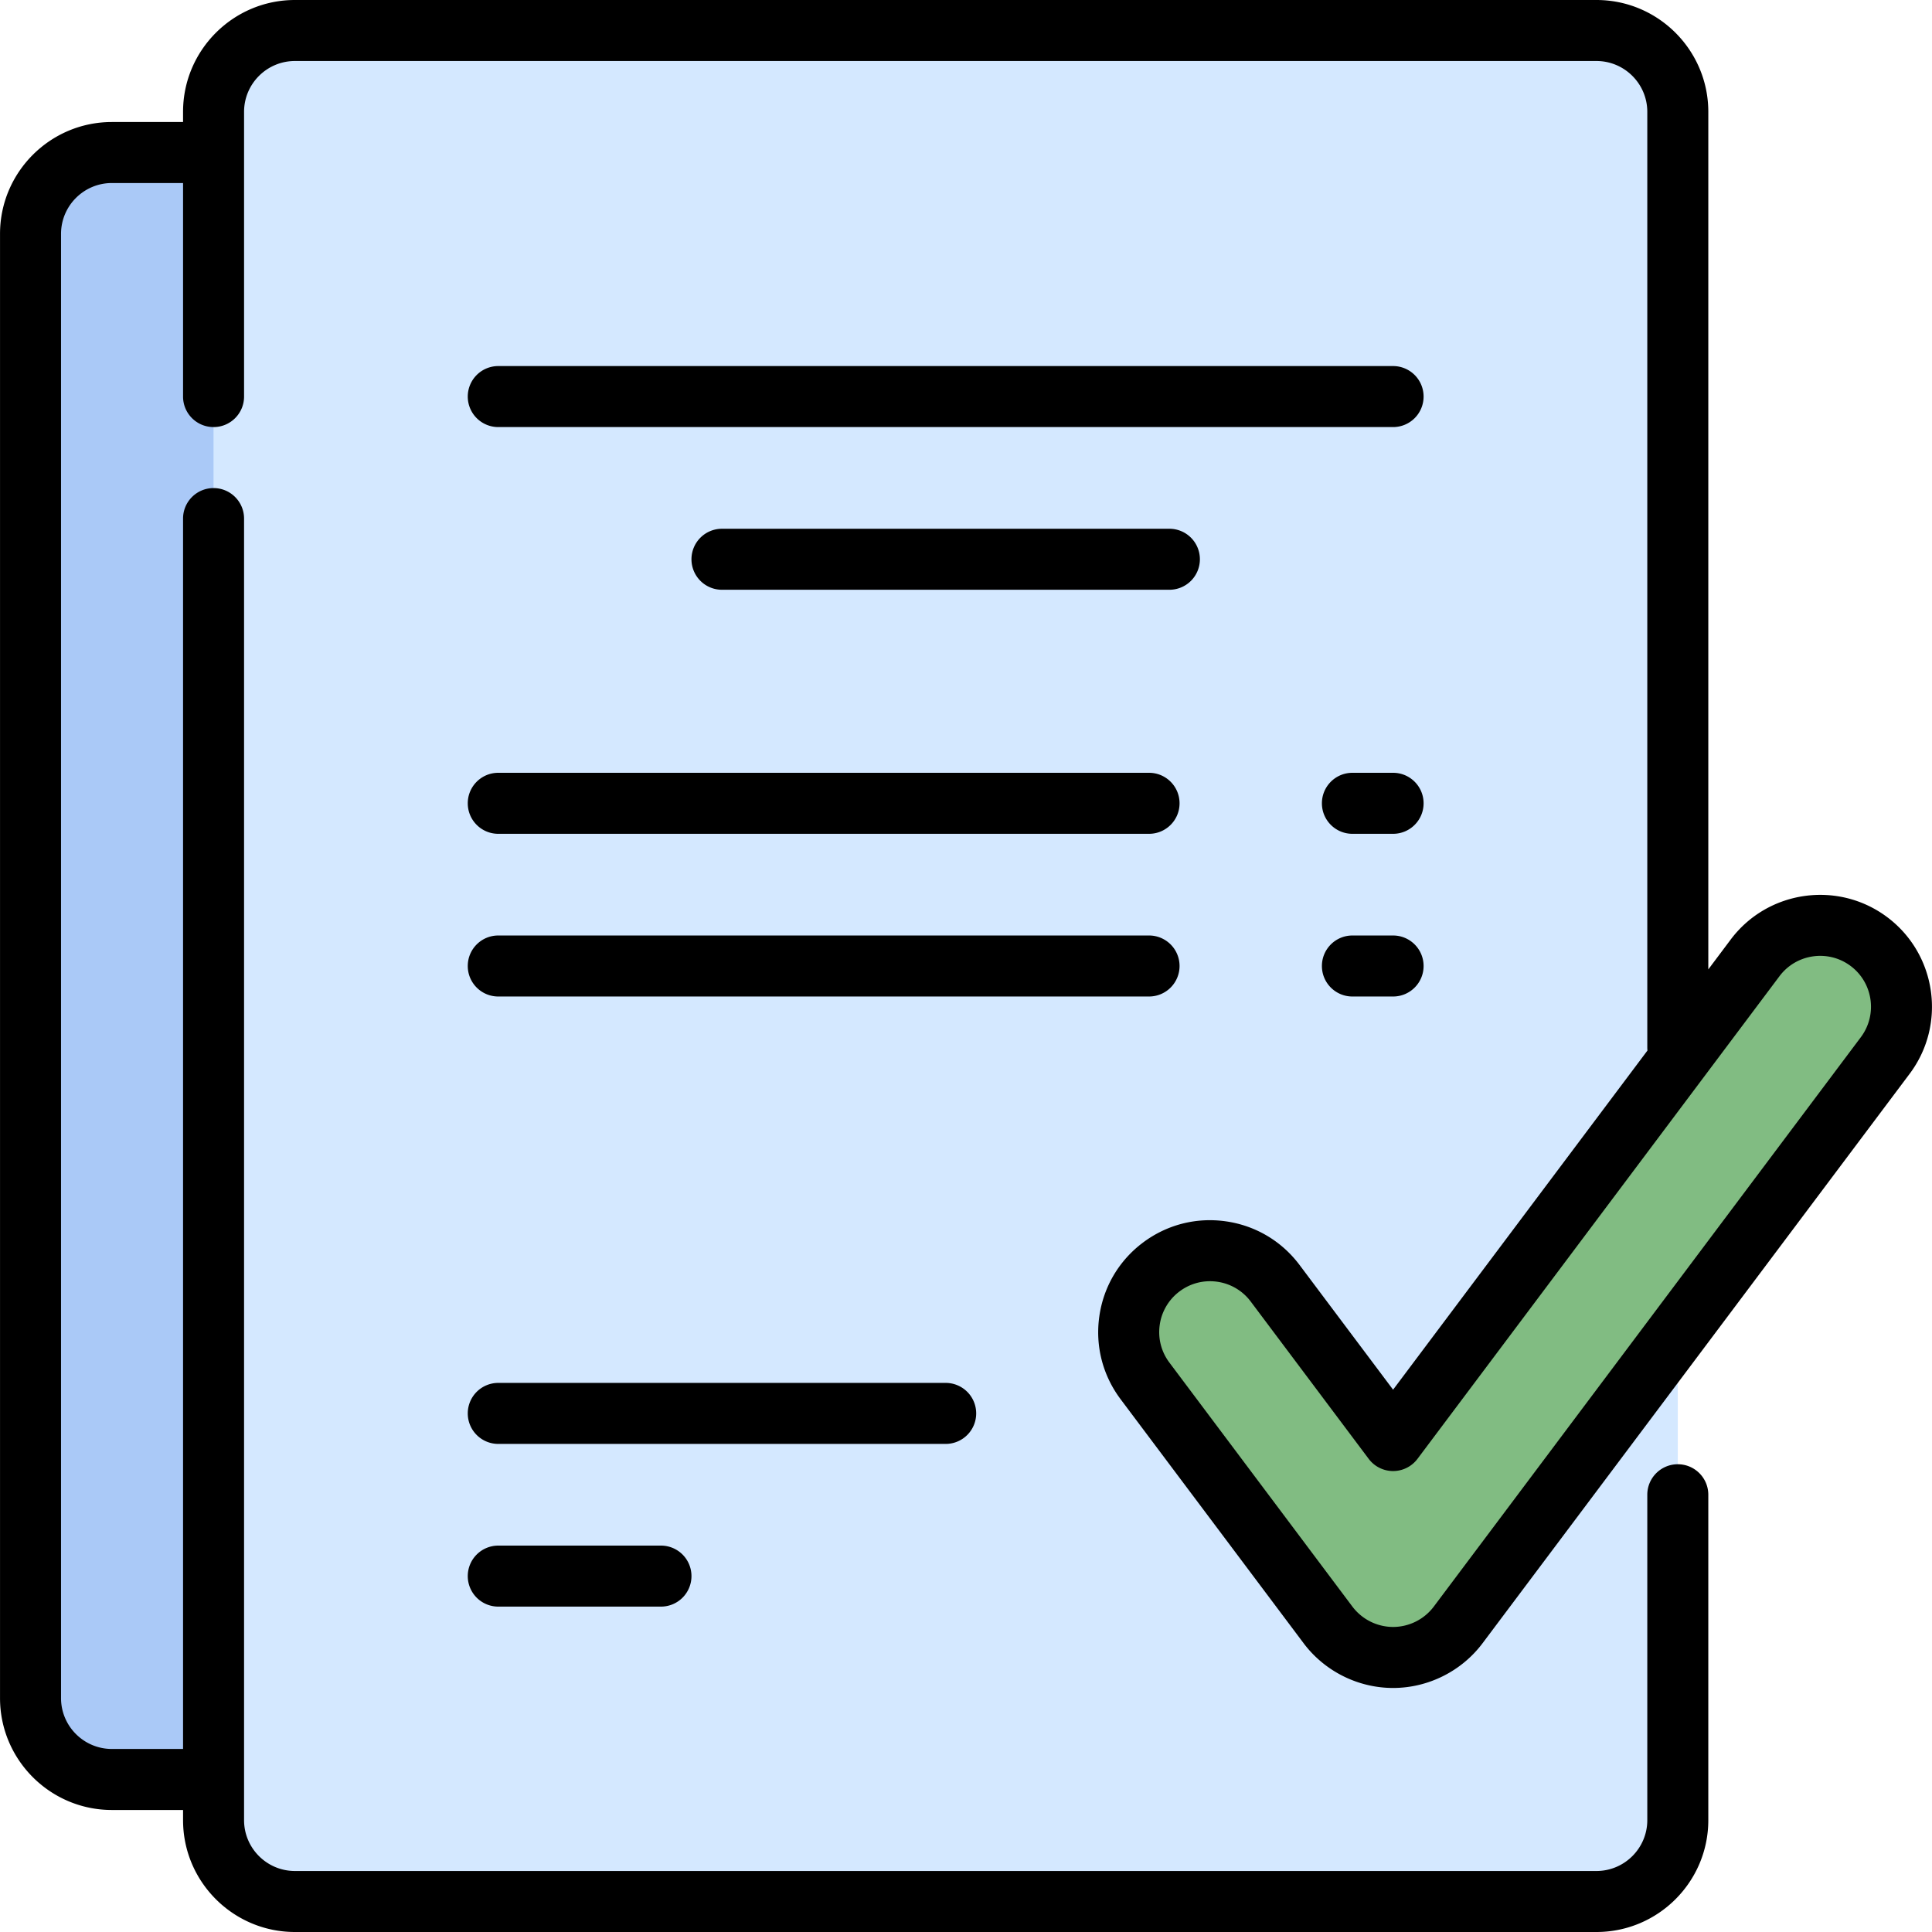
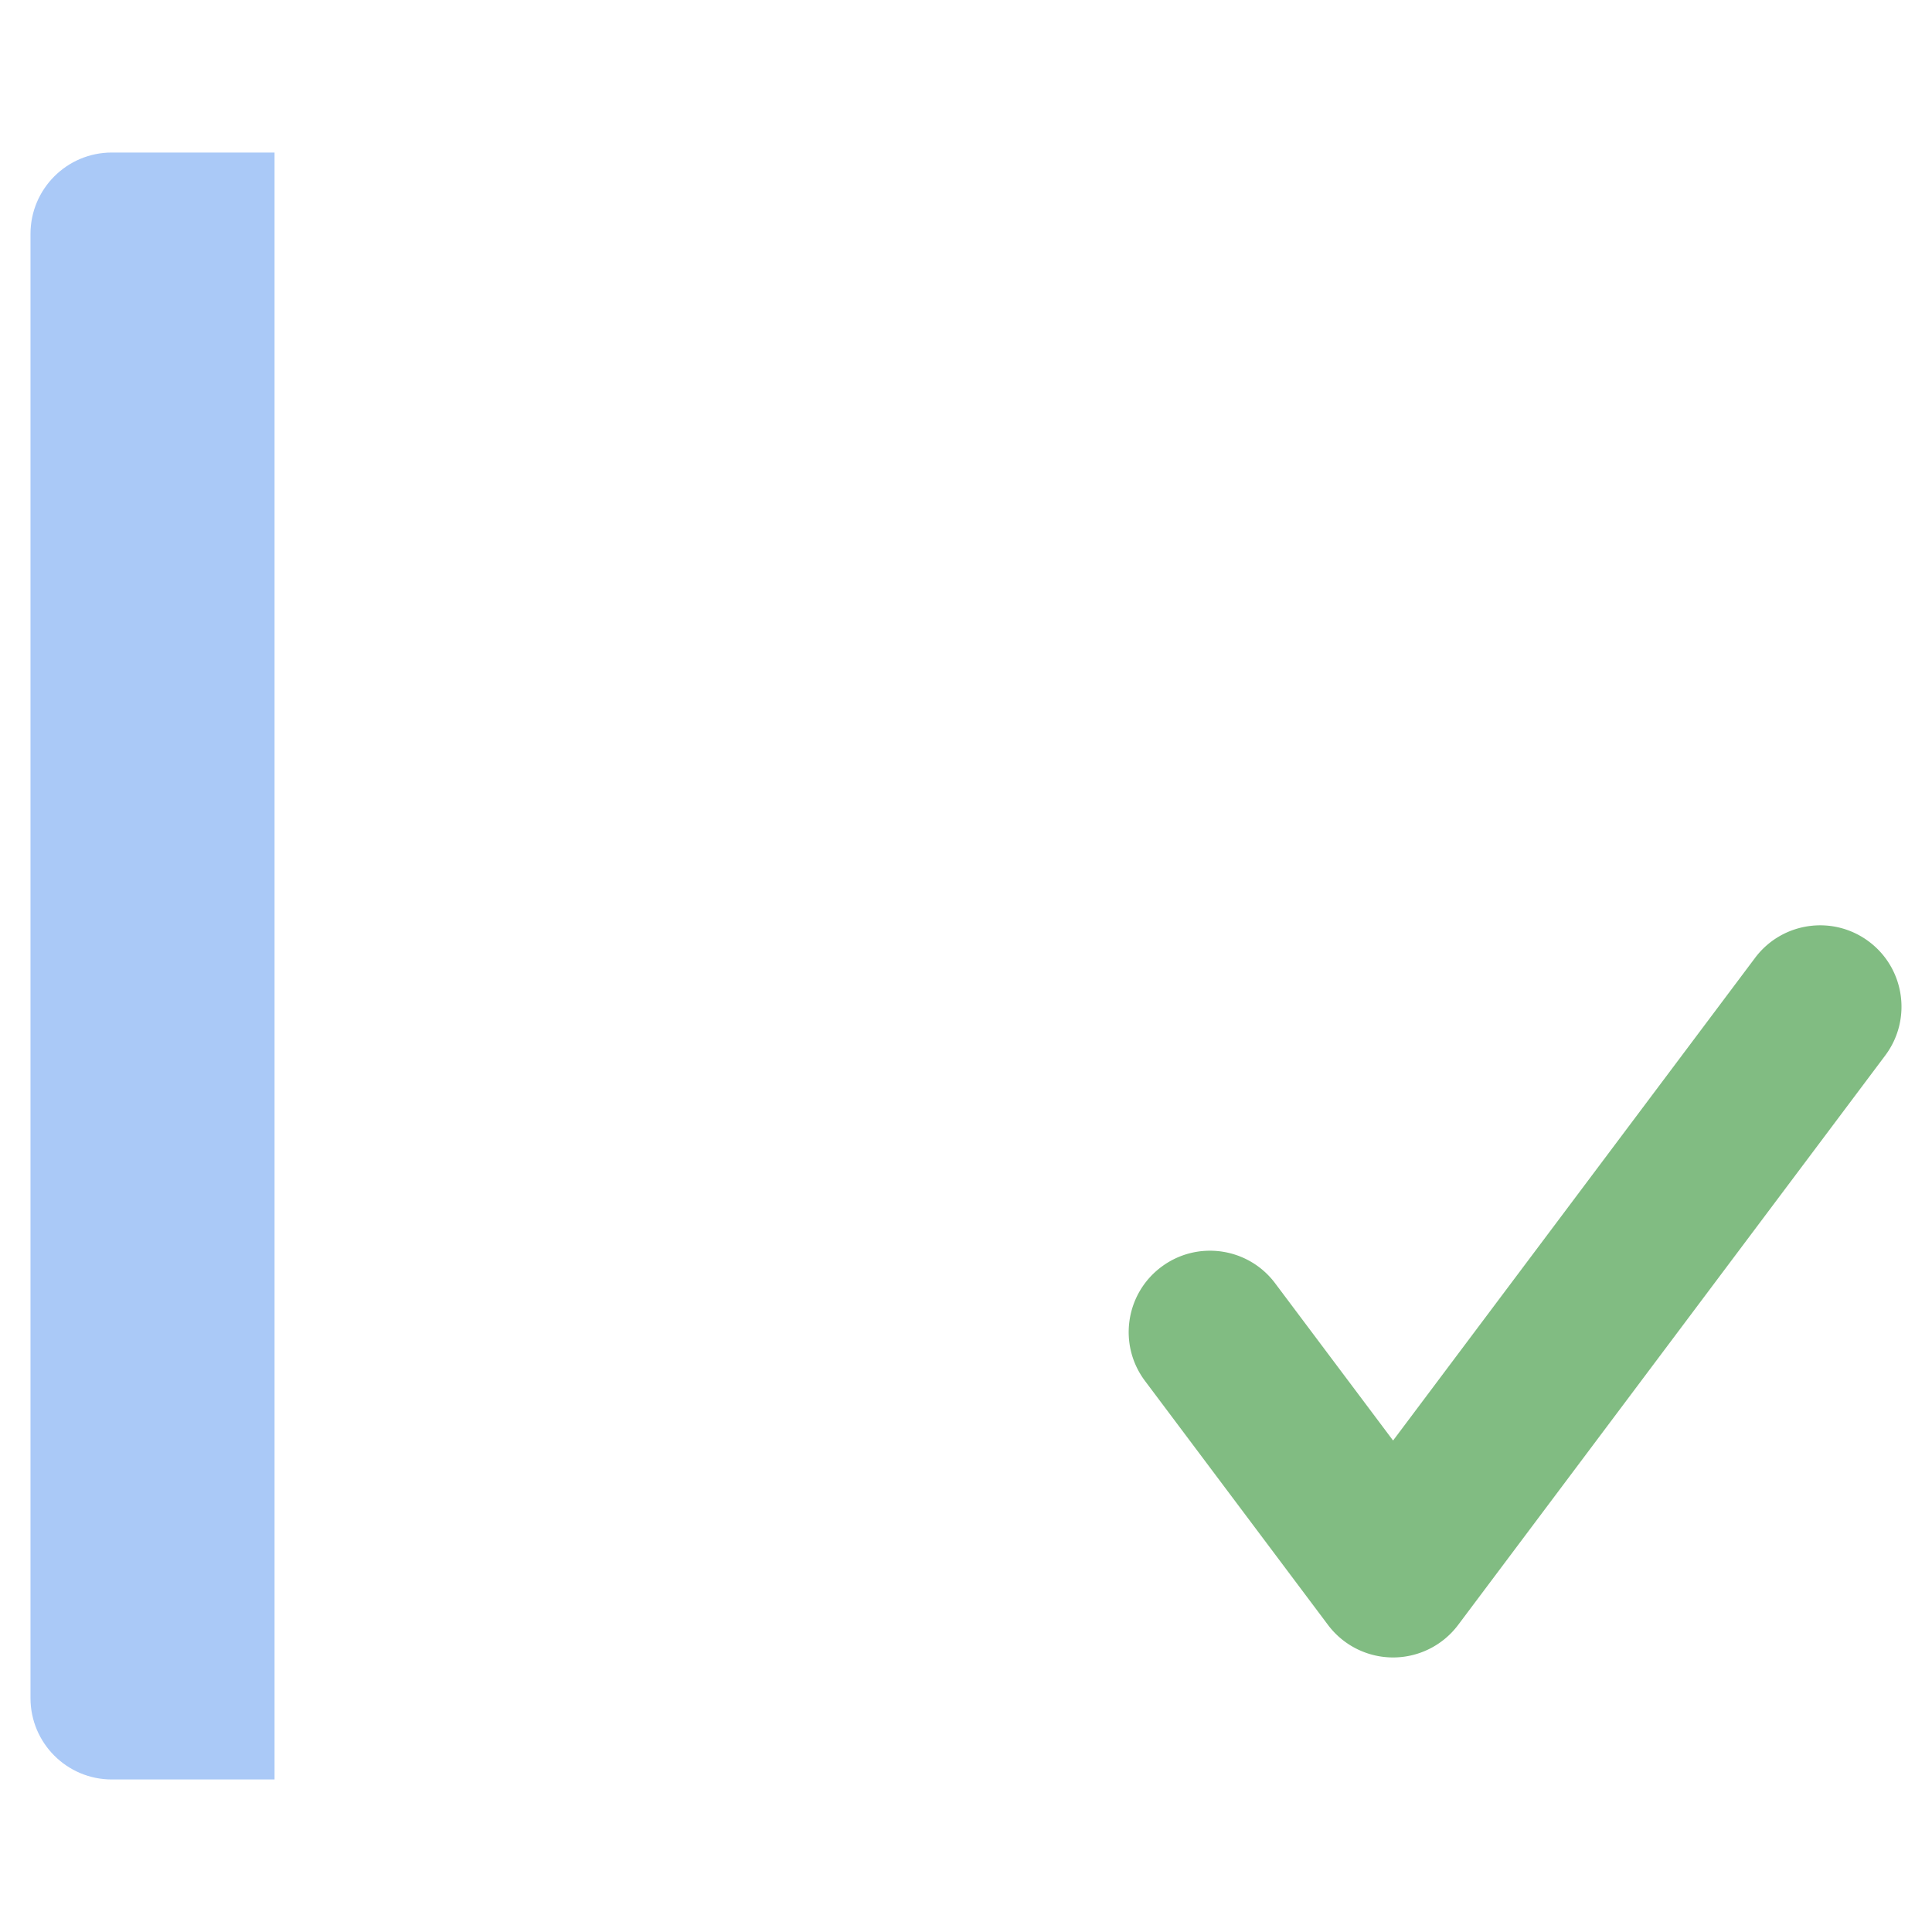
<svg xmlns="http://www.w3.org/2000/svg" xml:space="preserve" width="512" height="512" style="enable-background:new 0 0 512 512" viewBox="0 0 512 512">
  <path fill="#aac9f7" d="M72.758 471.579H29.642c-11.906 0-21.558-9.651-21.558-21.558V61.979c0-11.906 9.651-21.558 21.558-21.558h43.116v431.158z" data-original="#aac9f7" />
-   <path fill="#d4e8ff" d="M444.629 396.126v86.232c0 11.906-9.651 21.558-21.558 21.558H78.145c-11.906 0-21.558-9.651-21.558-21.558V29.642c0-11.906 9.651-21.558 21.558-21.558h344.926c11.906 0 21.558 9.651 21.558 21.558v247.916" data-original="#d4e8ff" />
  <path fill="#81bc82" d="M499.603 279.715 386.424 430.62a21.559 21.559 0 0 1-34.492 0l-48.505-64.674c-7.143-9.524-5.213-23.038 4.312-30.181 9.523-7.144 23.038-5.214 30.181 4.312l31.259 41.679 95.933-127.911c7.142-9.524 20.655-11.455 30.181-4.312 9.523 7.145 11.453 20.657 4.31 30.182z" data-original="#81bc82" />
-   <path d="M175.163 409.6a8.082 8.082 0 0 1 8.084 8.084 8.082 8.082 0 0 1-8.084 8.084h-43.116a8.082 8.082 0 0 1-8.084-8.084 8.082 8.082 0 0 1 8.084-8.084h43.116zm194.02-204.8h-10.779c-4.466 0-8.084 3.618-8.084 8.084s3.618 8.084 8.084 8.084h10.779c4.466 0 8.084-3.618 8.084-8.084s-3.619-8.084-8.084-8.084zM312.595 256a8.082 8.082 0 0 0-8.084-8.084H132.047c-4.466 0-8.084 3.618-8.084 8.084s3.618 8.084 8.084 8.084H304.51a8.084 8.084 0 0 0 8.085-8.084zM258.7 374.568a8.082 8.082 0 0 0-8.084-8.084H132.047a8.082 8.082 0 0 0-8.084 8.084 8.082 8.082 0 0 0 8.084 8.084h118.568a8.083 8.083 0 0 0 8.085-8.084zm-67.369-234.442a8.082 8.082 0 0 0-8.084 8.084 8.082 8.082 0 0 0 8.084 8.084H309.9a8.082 8.082 0 0 0 8.084-8.084 8.082 8.082 0 0 0-8.084-8.084H191.331zm105.635 230.671c-4.75-6.334-6.751-14.139-5.631-21.977 1.119-7.837 5.225-14.771 11.559-19.522 6.333-4.75 14.136-6.751 21.977-5.631 7.837 1.119 14.771 5.225 19.522 11.559l24.79 33.056 67.41-89.881a8.391 8.391 0 0 1-.043-.843V29.642c0-7.43-6.044-13.474-13.474-13.474H78.154c-7.43 0-13.474 6.044-13.474 13.474v75.453c0 4.466-3.618 8.084-8.084 8.084s-8.084-3.618-8.084-8.084v-56.59H29.648c-7.43 0-13.474 6.044-13.474 13.474v388.042c0 7.43 6.044 13.474 13.474 13.474h18.863V137.432c0-4.466 3.618-8.084 8.084-8.084s8.084 3.618 8.084 8.084v344.926c0 7.43 6.044 13.474 13.474 13.474h344.924c7.43 0 13.474-6.044 13.474-13.474v-86.232c0-4.466 3.618-8.084 8.084-8.084s8.084 3.618 8.084 8.084v86.232c0 16.344-13.298 29.642-29.642 29.642H78.154c-16.345 0-29.642-13.298-29.642-29.642v-2.695H29.648c-16.345 0-29.642-13.298-29.642-29.642V61.979c0-16.344 13.297-29.642 29.642-29.642h18.863v-2.695C48.511 13.298 61.808 0 78.154 0h344.924c16.344 0 29.642 13.298 29.642 29.642v227.259l5.93-7.906c9.805-13.076 28.422-15.734 41.498-5.93 13.077 9.809 15.736 28.425 5.93 41.5l-113.18 150.906c-5.567 7.425-14.433 11.857-23.714 11.857-9.281 0-18.145-4.432-23.713-11.858l-48.505-64.673zm12.935-9.701 48.505 64.674a13.536 13.536 0 0 0 10.778 5.389 13.54 13.54 0 0 0 10.779-5.388v-.001l113.179-150.905c4.457-5.944 3.249-14.405-2.695-18.863-5.944-4.457-14.406-3.25-18.863 2.695l-95.933 127.911a8.084 8.084 0 0 1-12.934 0l-31.258-41.679a13.396 13.396 0 0 0-8.874-5.255 13.726 13.726 0 0 0-1.934-.138c-2.894 0-5.698.929-8.054 2.697a13.398 13.398 0 0 0-5.256 8.874c-.509 3.562.4 7.11 2.56 9.989zm59.282-113.18h-10.779c-4.466 0-8.084 3.618-8.084 8.084s3.618 8.084 8.084 8.084h10.779c4.466 0 8.084-3.618 8.084-8.084s-3.619-8.084-8.084-8.084zm-237.136-26.948H304.51c4.466 0 8.084-3.618 8.084-8.084s-3.618-8.084-8.084-8.084H132.047c-4.466 0-8.084 3.618-8.084 8.084s3.618 8.084 8.084 8.084zM369.183 97.011H132.047a8.082 8.082 0 0 0-8.084 8.084 8.082 8.082 0 0 0 8.084 8.084h237.136a8.082 8.082 0 0 0 8.084-8.084 8.083 8.083 0 0 0-8.084-8.084z" data-original="#000000" />
</svg>